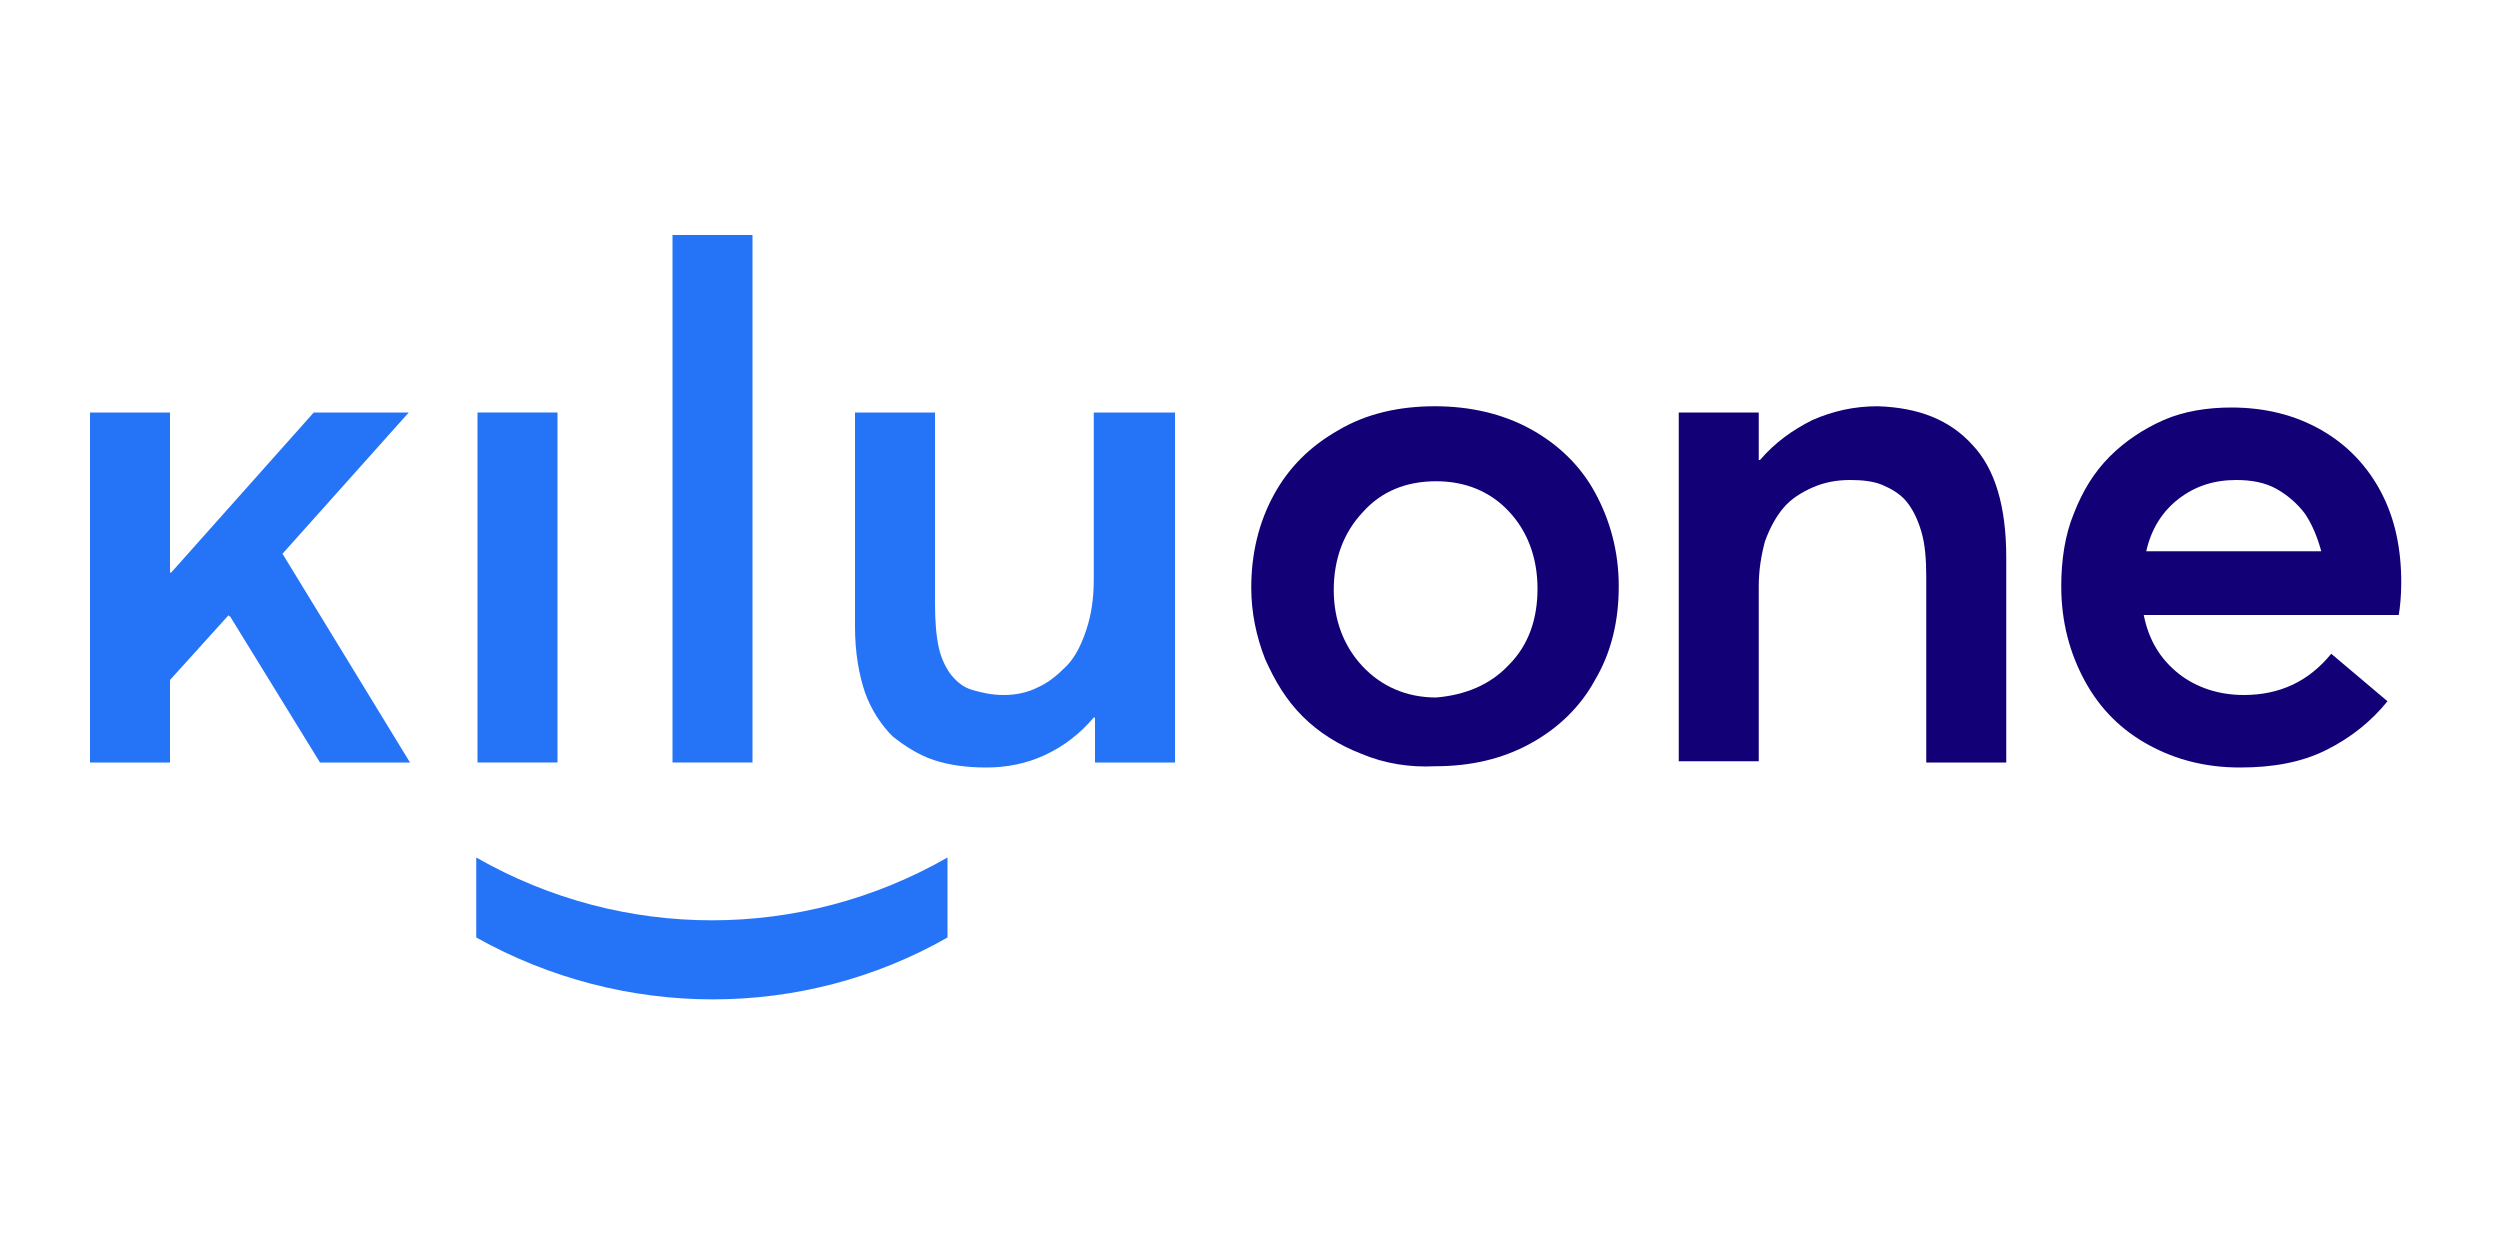
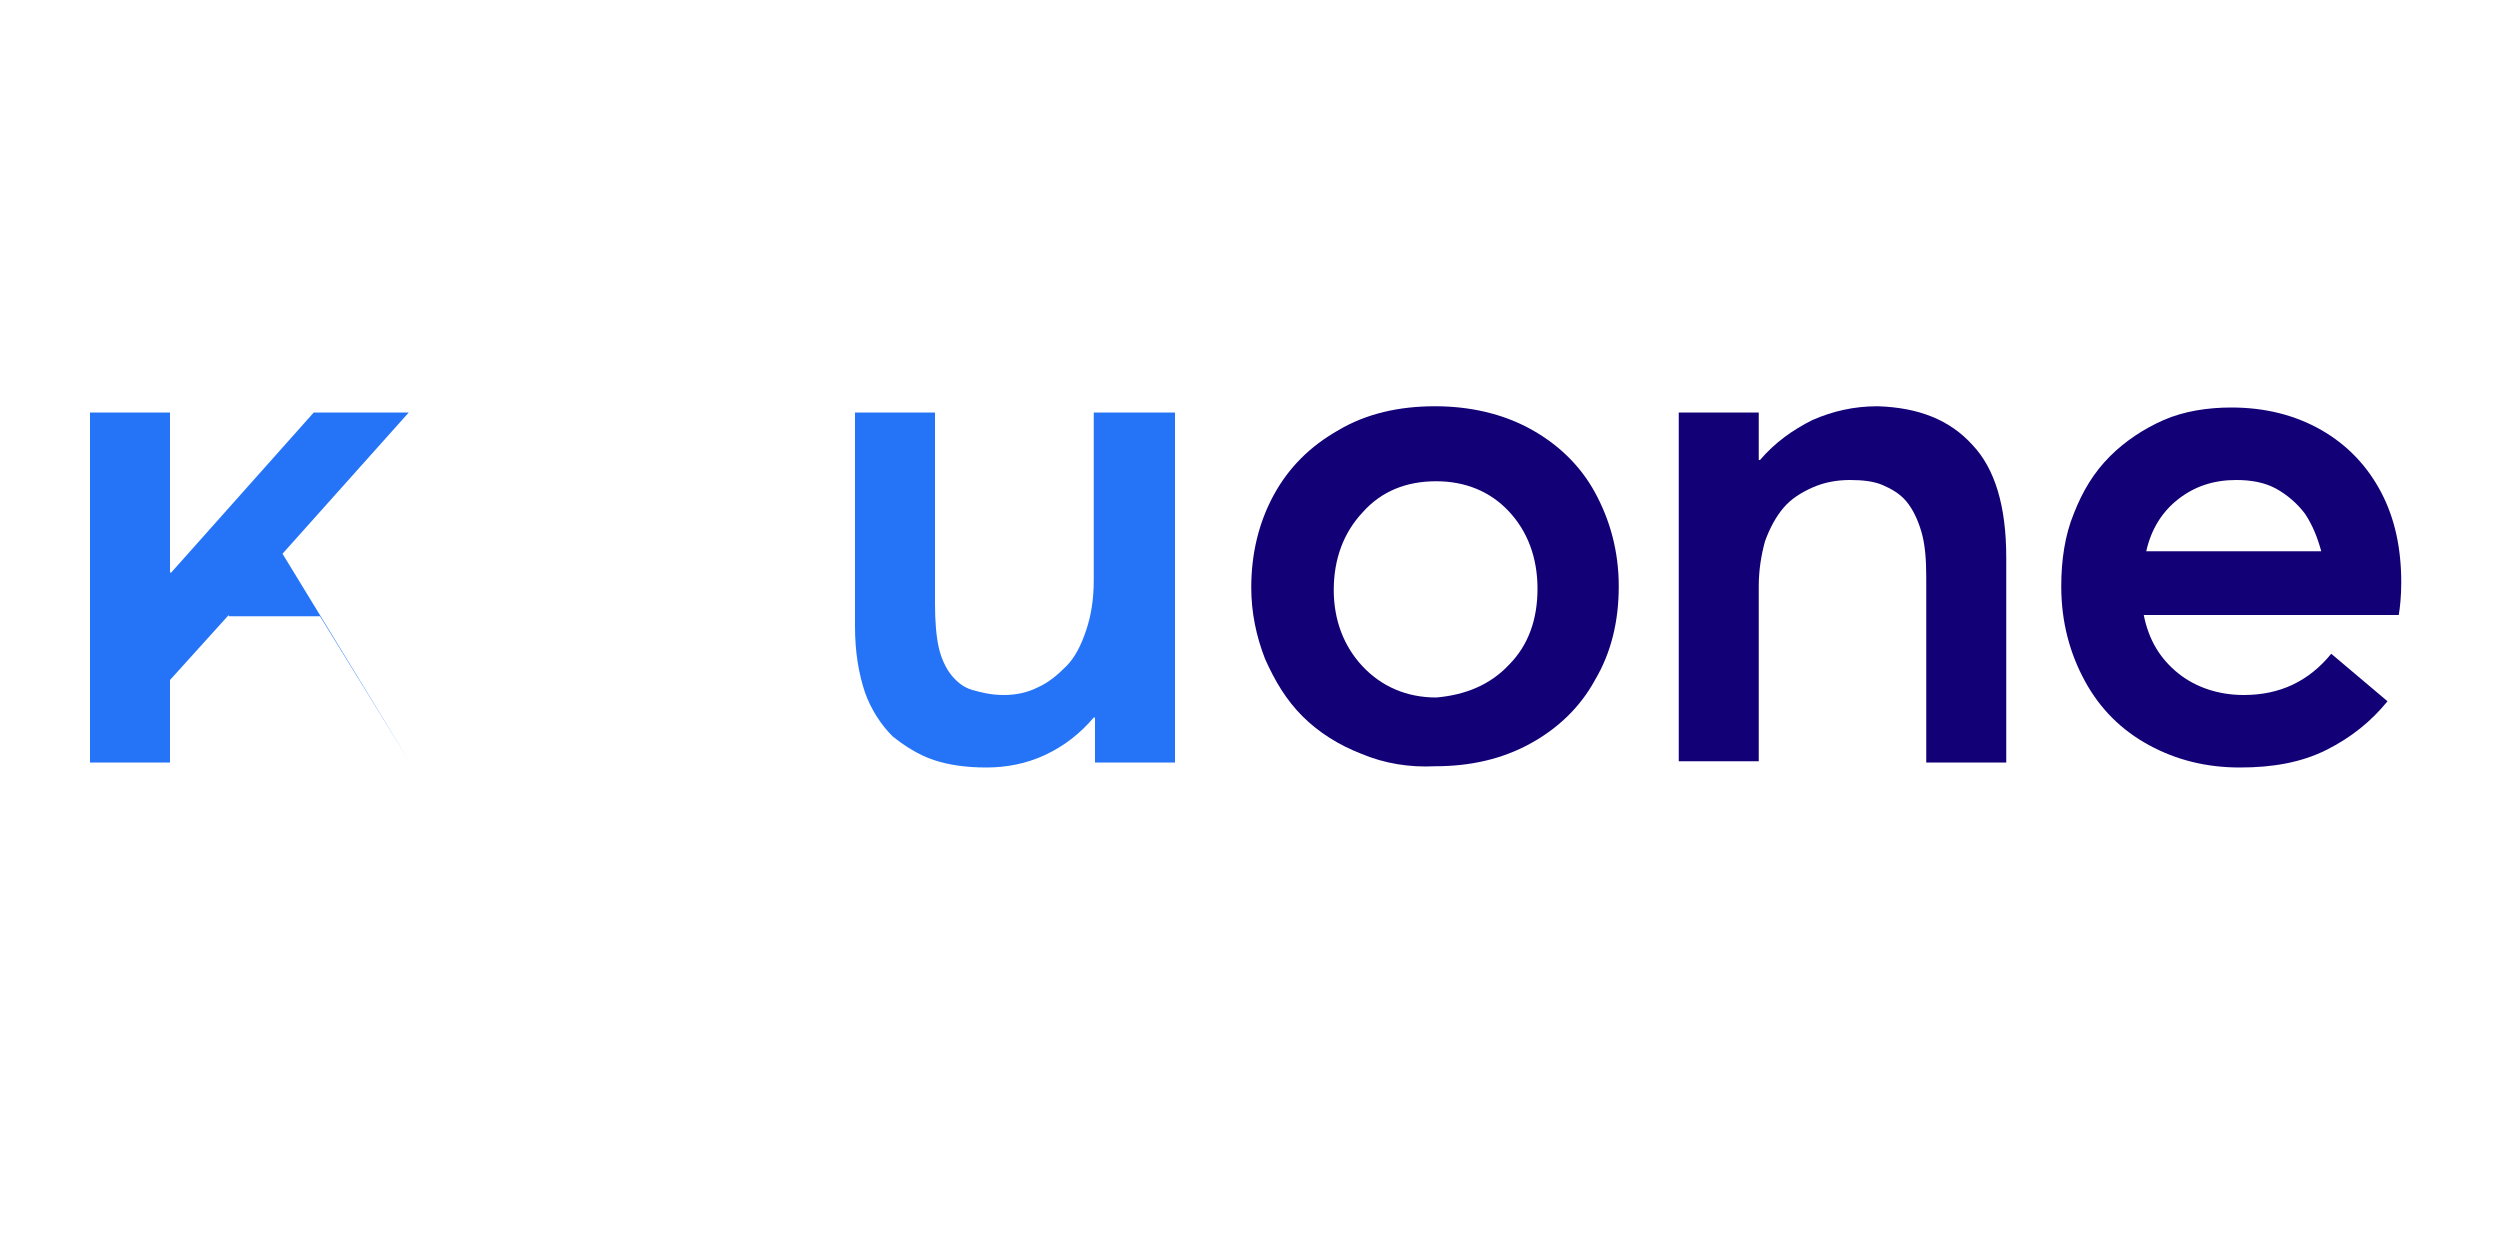
<svg xmlns="http://www.w3.org/2000/svg" id="Ebene_1" x="0px" y="0px" viewBox="0 0 200 100" style="enable-background:new 0 0 200 100;" xml:space="preserve">
  <style type="text/css">	.st0{fill:#2574F7;}	.st1{fill:#120077;}</style>
-   <path class="st0" d="M18.3,49.2l-4.7,5.2V61H7.2V33h6.4v12.8h0.1L25.1,33h7.6L22.6,44.3L32.8,61h-7.2l-7.2-11.7H18.3z" />
-   <path class="st0" d="M38.2,33h6.4V61h-6.4V33z" />
-   <path class="st0" d="M53.8,18.8h6.4V61h-6.4V18.8z" />
+   <path class="st0" d="M18.3,49.2l-4.7,5.2V61H7.2V33h6.4v12.8h0.1L25.1,33h7.6L22.6,44.3L32.8,61l-7.2-11.7H18.3z" />
  <g>
-     <path class="st0" d="M38.1,75c0-2.6,0-3.8,0-6.4c11.7,6.7,26,6.7,37.7,0c0,2.6,0,3.8,0,6.4C64.2,81.6,49.9,81.6,38.1,75z" />
-   </g>
+     </g>
  <path class="st0" d="M94,33V61h-6.4v-3.6h-0.1c-1.1,1.3-2.4,2.3-3.9,3c-1.5,0.7-3.1,1-4.7,1c-1.6,0-3-0.2-4.2-0.6 c-1.2-0.4-2.3-1.1-3.3-1.9c-0.9-0.9-1.7-2.1-2.2-3.5c-0.5-1.5-0.8-3.2-0.8-5.3V33h6.4v15.3c0,1.4,0.1,2.6,0.3,3.5 c0.2,0.9,0.6,1.7,1,2.2c0.5,0.6,1,1,1.7,1.2c0.7,0.2,1.5,0.4,2.5,0.4c1,0,1.9-0.2,2.7-0.6c0.9-0.4,1.6-1,2.3-1.7 c0.7-0.7,1.2-1.7,1.6-2.9c0.4-1.2,0.6-2.5,0.6-4V33H94z" />
  <path class="st1" d="M108.9,60.3c-1.8-0.7-3.4-1.7-4.7-3c-1.3-1.3-2.2-2.8-3-4.6c-0.7-1.8-1.1-3.7-1.1-5.7c0-2.7,0.6-5.2,1.8-7.4 c1.2-2.2,2.9-3.9,5.2-5.2c2.2-1.3,4.8-1.9,7.7-1.9c2.8,0,5.4,0.6,7.6,1.8c2.2,1.2,4,2.9,5.2,5.1c1.2,2.2,1.9,4.7,1.9,7.5 c0,2.8-0.6,5.3-1.9,7.5c-1.2,2.2-3,3.9-5.2,5.1s-4.7,1.8-7.6,1.8C112.8,61.4,110.8,61.1,108.9,60.3z M120.7,53.2 c1.6-1.6,2.3-3.7,2.3-6.1c0-2.5-0.8-4.6-2.3-6.2c-1.5-1.6-3.5-2.4-5.8-2.4c-2.4,0-4.4,0.8-5.9,2.5c-1.5,1.6-2.3,3.7-2.3,6.2 c0,2.4,0.8,4.5,2.3,6.1c1.5,1.6,3.5,2.5,5.9,2.5C117.2,55.6,119.2,54.8,120.7,53.2z" />
  <path class="st1" d="M157.8,35.6c1.8,1.9,2.7,4.9,2.7,9V61h-6.4V46.2c0-1.5-0.1-2.7-0.4-3.7c-0.3-1-0.7-1.8-1.2-2.4 c-0.5-0.6-1.2-1-1.9-1.3c-0.7-0.3-1.6-0.4-2.6-0.4c-1.1,0-2.1,0.2-3,0.6c-0.9,0.4-1.7,0.9-2.3,1.6c-0.6,0.7-1.1,1.6-1.5,2.7 c-0.3,1.1-0.5,2.3-0.5,3.6v14h-6.4V33h6.4v3.8h0.1c1.2-1.4,2.6-2.4,4.2-3.2c1.6-0.7,3.3-1.1,5.2-1.1C153.5,32.6,156,33.6,157.8,35.6 z" />
  <path class="st1" d="M191.9,49.2h-20.4c0.4,2,1.3,3.5,2.8,4.7c1.4,1.1,3.2,1.7,5.2,1.7c2.9,0,5.2-1.1,7-3.3l4.5,3.8 c-1.3,1.6-2.9,2.9-4.9,3.9c-2,1-4.3,1.4-6.9,1.4c-2.7,0-5.1-0.6-7.3-1.8c-2.2-1.2-3.9-2.9-5.1-5.1c-1.2-2.2-1.9-4.7-1.9-7.6 c0-2.1,0.3-4.1,1-5.8c0.7-1.8,1.6-3.3,2.9-4.6c1.2-1.2,2.7-2.2,4.3-2.9s3.5-1,5.4-1c2.7,0,5.1,0.6,7.2,1.8c2.1,1.2,3.7,2.9,4.8,5 c1.1,2.1,1.6,4.5,1.6,7.2C192.1,47.7,192,48.6,191.9,49.2z M174.3,39.9c-1.3,1-2.2,2.4-2.6,4.2h14c-0.3-1.1-0.7-2.1-1.3-3 c-0.6-0.8-1.4-1.5-2.3-2c-0.9-0.5-2-0.7-3.2-0.7C177.1,38.4,175.6,38.9,174.3,39.9z" />
</svg>